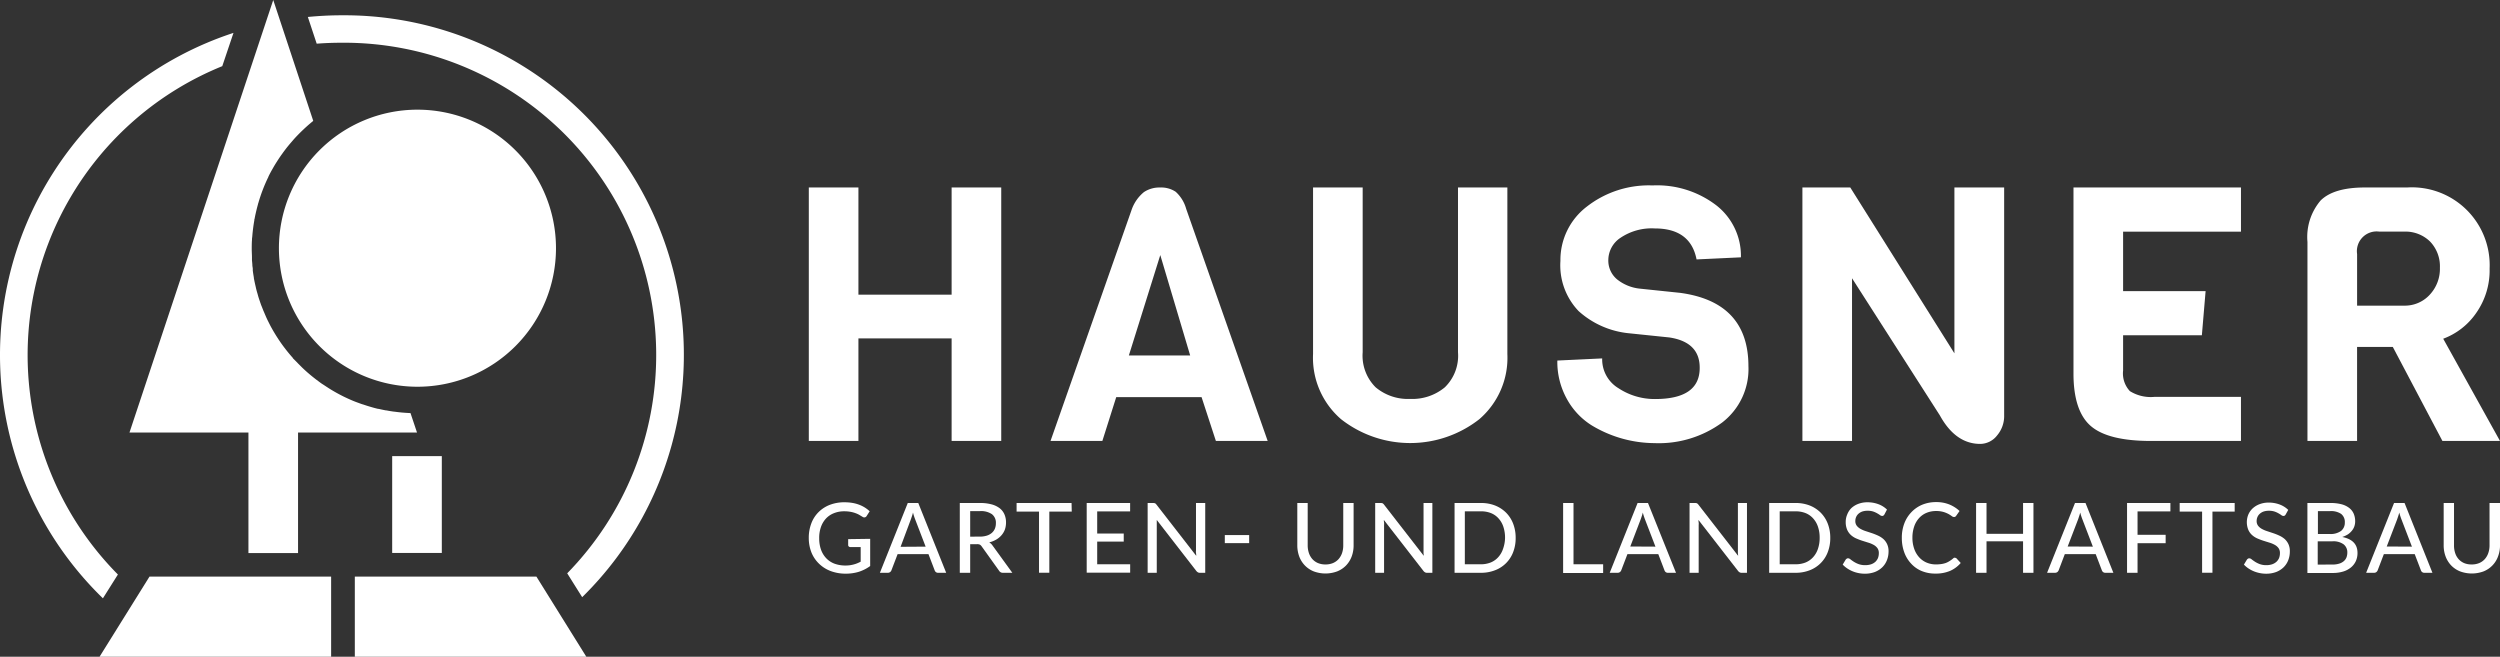
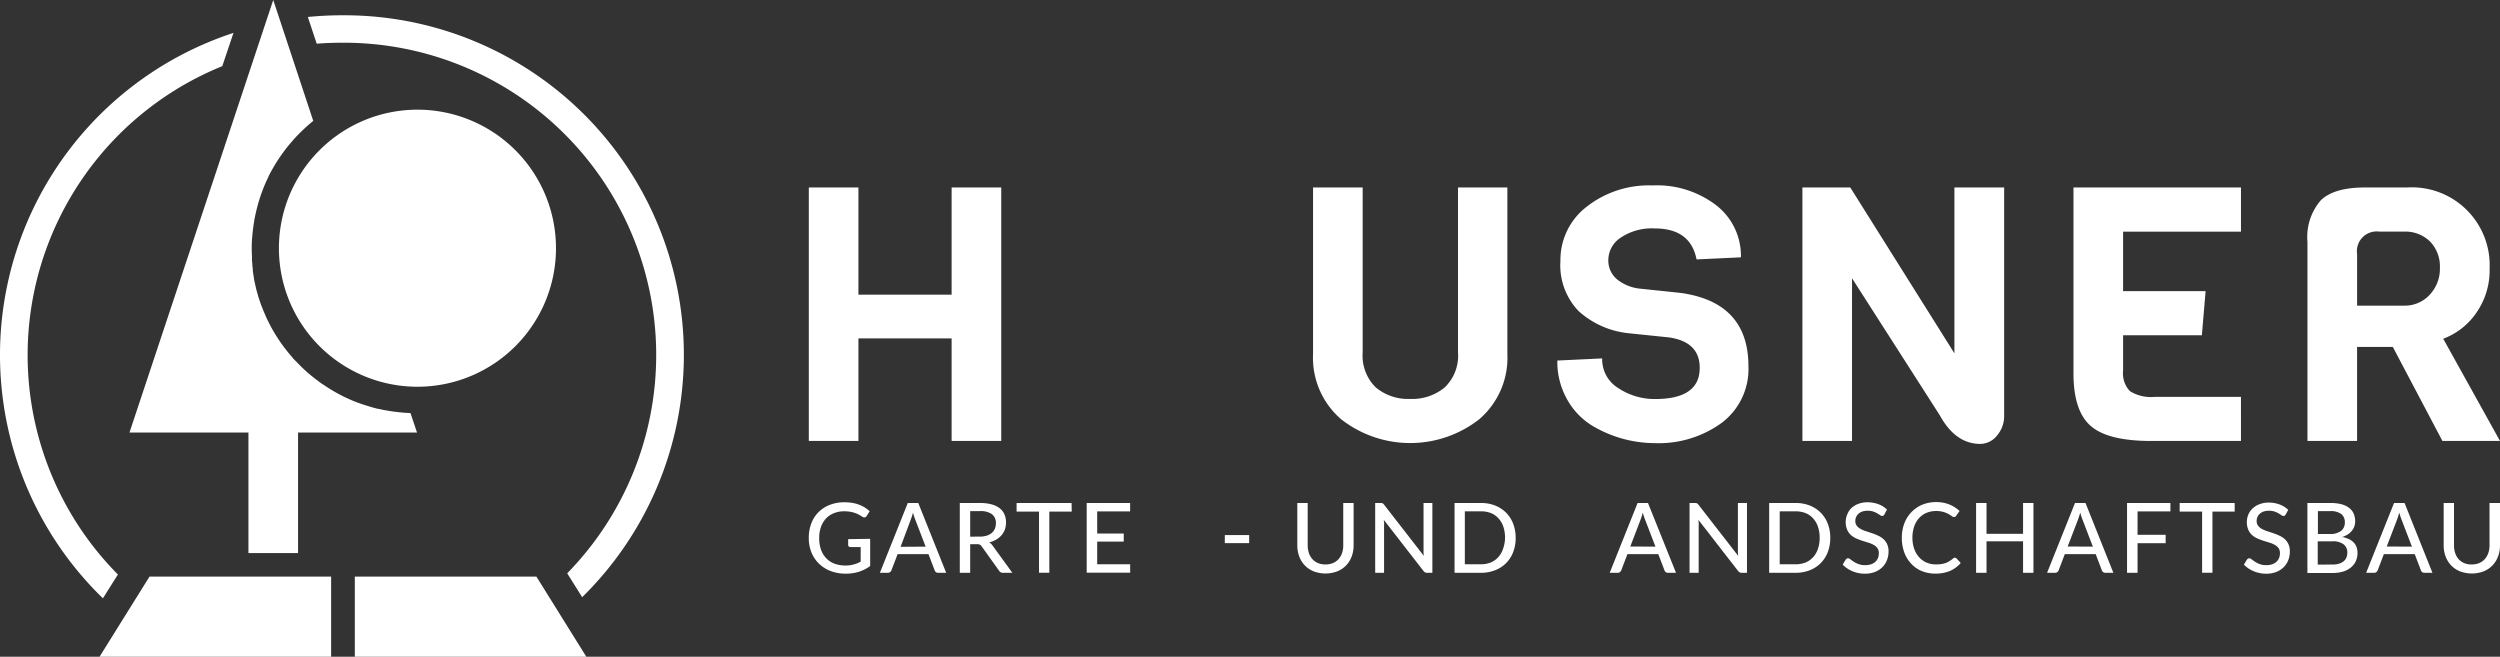
<svg xmlns="http://www.w3.org/2000/svg" id="Logo_Train_1c_neg" width="262" height="68.829" viewBox="0 0 262 68.829">
  <rect x="0" y="0" width="262" height="68.829" fill="#333333" stroke="none" />
  <path id="Pfad_590" data-name="Pfad 590" d="M236.587,76.734h-5.2V65.984h-9.767v10.75h-5.2V50.17h5.2V61.4h9.767V50.17h5.2Z" transform="translate(-131.657 -30.522)" fill="#fff" />
-   <path id="Pfad_591" data-name="Pfad 591" d="M303.878,76.736H298.45l-1.5-4.59h-8.945l-1.453,4.59H281.12l8.534-24.324a4.159,4.159,0,0,1,1.253-1.755,2.914,2.914,0,0,1,1.7-.482,2.742,2.742,0,0,1,1.629.446,3.76,3.76,0,0,1,1.1,1.79Zm-8.122-8.957-3.133-10.523-3.294,10.523Z" transform="translate(-171.025 -30.524)" fill="#fff" />
  <path id="Pfad_592" data-name="Pfad 592" d="M371.735,50.17V67.625a8.49,8.49,0,0,1-2.941,6.83,11.748,11.748,0,0,1-14.486,0,8.494,8.494,0,0,1-2.937-6.83V50.17h5.2V67.441a4.668,4.668,0,0,0,1.363,3.673,5.256,5.256,0,0,0,3.615,1.214,5.322,5.322,0,0,0,3.63-1.214,4.607,4.607,0,0,0,1.382-3.673V50.17Z" transform="translate(-213.763 -30.522)" fill="#fff" />
  <path id="Pfad_593" data-name="Pfad 593" d="M436.772,68.561A7.062,7.062,0,0,1,434,74.475a11.246,11.246,0,0,1-7.077,2.146,12.841,12.841,0,0,1-6.587-1.868,7.511,7.511,0,0,1-2.581-2.741,8.016,8.016,0,0,1-1.01-4.046l4.7-.223a3.525,3.525,0,0,0,1.723,3.133A6.869,6.869,0,0,0,426.985,72q4.7,0,4.68-3.286,0-2.683-3.18-3.168l-4.343-.45a9.2,9.2,0,0,1-5.166-2.311,6.928,6.928,0,0,1-1.907-5.26,7.022,7.022,0,0,1,2.741-5.671,10.56,10.56,0,0,1,6.908-2.24,10.208,10.208,0,0,1,6.72,2.111,6.708,6.708,0,0,1,2.546,5.424l-4.649.219q-.634-3.247-4.378-3.247a5.835,5.835,0,0,0-3.576.971,2.816,2.816,0,0,0-1.292,2.291,2.557,2.557,0,0,0,.936,2.091,4.555,4.555,0,0,0,2.322.952l4.269.446Q436.768,61.841,436.772,68.561Z" transform="translate(-253.536 -30.181)" fill="#fff" />
  <path id="Pfad_594" data-name="Pfad 594" d="M503.458,50.17V74.059a3.133,3.133,0,0,1-.748,2.107,2.252,2.252,0,0,1-1.758.877q-2.585,0-4.23-2.984l-9.207-14.377V76.734h-5.2V50.17h5.017L498.245,67.55V50.17Z" transform="translate(-293.423 -30.522)" fill="#fff" />
  <path id="Pfad_595" data-name="Pfad 595" d="M572.413,76.734h-9.43q-4.5,0-6.309-1.567t-1.813-5.483V50.17h17.553V54.8H560.061V61.03h8.647l-.392,4.629h-8.255v3.693a2.713,2.713,0,0,0,.713,2.162,4.142,4.142,0,0,0,2.581.6h9.058Z" transform="translate(-337.56 -30.522)" fill="#fff" />
  <path id="Pfad_596" data-name="Pfad 596" d="M637.644,76.734H631.61l-5.2-9.853h-3.744v9.853h-5.2V55.876a5.9,5.9,0,0,1,1.383-4.347q1.383-1.363,4.645-1.359H627.9a8.157,8.157,0,0,1,8.655,8.5,7.75,7.75,0,0,1-1.4,4.645,7.264,7.264,0,0,1-3.462,2.706Zm-7.367-15.321a3.971,3.971,0,0,0,1.069-2.835,3.748,3.748,0,0,0-1.03-2.741,3.693,3.693,0,0,0-2.741-1.042h-2.585a2.067,2.067,0,0,0-2.322,2.35v5.408h4.907A3.544,3.544,0,0,0,630.278,61.414Z" transform="translate(-375.644 -30.522)" fill="#fff" />
  <path id="Pfad_597" data-name="Pfad 597" d="M222.864,138.227v2.851a4.219,4.219,0,0,1-1.175.6,4.617,4.617,0,0,1-1.371.2,4.441,4.441,0,0,1-1.606-.278,3.525,3.525,0,0,1-1.226-.783,3.4,3.4,0,0,1-.783-1.175,4.1,4.1,0,0,1-.274-1.512,4.211,4.211,0,0,1,.266-1.52,3.27,3.27,0,0,1,.752-1.175,3.384,3.384,0,0,1,1.175-.764,4.214,4.214,0,0,1,1.566-.274,4.8,4.8,0,0,1,.815.067,3.707,3.707,0,0,1,.7.188,3.37,3.37,0,0,1,.6.294,3.526,3.526,0,0,1,.509.392l-.313.49a.306.306,0,0,1-.188.149.321.321,0,0,1-.255-.059l-.294-.176a2.189,2.189,0,0,0-.392-.188,2.976,2.976,0,0,0-.521-.149,3.6,3.6,0,0,0-.7-.063,2.824,2.824,0,0,0-1.089.2,2.272,2.272,0,0,0-.83.56,2.531,2.531,0,0,0-.525.885,3.379,3.379,0,0,0-.184,1.175,3.524,3.524,0,0,0,.192,1.206,2.53,2.53,0,0,0,.552.9,2.322,2.322,0,0,0,.862.564,3.282,3.282,0,0,0,1.14.192,3.433,3.433,0,0,0,.458-.027q.2-.03.392-.078a3.037,3.037,0,0,0,.392-.129c.121-.051.243-.106.36-.168v-1.531h-1.085a.239.239,0,0,1-.164-.063.2.2,0,0,1-.063-.153v-.615Z" transform="translate(-131.669 -81.758)" fill="#fff" />
  <path id="Pfad_598" data-name="Pfad 598" d="M242.407,141.916h-.838a.364.364,0,0,1-.235-.07.392.392,0,0,1-.133-.184l-.65-1.7h-3.235l-.65,1.7a.422.422,0,0,1-.133.176.392.392,0,0,1-.235.078h-.838l2.922-7.316h1.1Zm-2.154-2.741-1.089-2.839a6.3,6.3,0,0,1-.235-.732,4.061,4.061,0,0,1-.114.392c-.039.11-.078.239-.117.337l-1.069,2.859Z" transform="translate(-143.247 -81.887)" fill="#fff" />
  <path id="Pfad_599" data-name="Pfad 599" d="M262.346,141.914h-.971a.458.458,0,0,1-.427-.231l-1.813-2.534a.6.6,0,0,0-.188-.184.713.713,0,0,0-.309-.051h-.709v3H256.84V134.6h2.115a4.5,4.5,0,0,1,1.226.145,2.423,2.423,0,0,1,.85.411,1.644,1.644,0,0,1,.493.646,2.088,2.088,0,0,1,.161.846,2.252,2.252,0,0,1-.114.717,1.931,1.931,0,0,1-.349.6,2.127,2.127,0,0,1-.552.462,2.817,2.817,0,0,1-.744.3,1.088,1.088,0,0,1,.356.341Zm-3.427-3.791a2.467,2.467,0,0,0,.74-.1,1.5,1.5,0,0,0,.533-.286,1.219,1.219,0,0,0,.325-.446,1.47,1.47,0,0,0,.106-.568,1.128,1.128,0,0,0-.415-.952,2.032,2.032,0,0,0-1.253-.321h-1.026v2.675Z" transform="translate(-156.254 -81.885)" fill="#fff" />
  <path id="Pfad_600" data-name="Pfad 600" d="M277.82,135.5h-2.35v6.411H274.39V135.5h-2.35v-.9H277.8Z" transform="translate(-165.501 -81.887)" fill="#fff" />
  <path id="Pfad_601" data-name="Pfad 601" d="M295.355,141.023v.881H290.8v-7.3h4.551v.881H291.9V137.8h2.781v.85H291.9v2.373Z" transform="translate(-176.914 -81.887)" fill="#fff" />
-   <path id="Pfad_602" data-name="Pfad 602" d="M313.145,134.6v7.316h-.552a.443.443,0,0,1-.212-.047.638.638,0,0,1-.172-.149l-4.143-5.342v5.538h-.956V134.6h.564a.611.611,0,0,1,.215.031.505.505,0,0,1,.157.153l4.155,5.35a1.174,1.174,0,0,0-.024-.29.981.981,0,0,1,0-.262V134.6Z" transform="translate(-186.837 -81.886)" fill="#fff" />
  <path id="Pfad_603" data-name="Pfad 603" d="M327.76,143.18h2.553v.846H327.76Z" transform="translate(-199.4 -87.106)" fill="#fff" />
  <path id="Pfad_604" data-name="Pfad 604" d="M350.1,141.042a2,2,0,0,0,.783-.145,1.669,1.669,0,0,0,.587-.415,1.868,1.868,0,0,0,.368-.638,2.458,2.458,0,0,0,.125-.819V134.6h1.085v4.425a3.313,3.313,0,0,1-.2,1.175,2.742,2.742,0,0,1-.587.944,2.671,2.671,0,0,1-.932.623,3.525,3.525,0,0,1-2.463,0,2.656,2.656,0,0,1-.928-.623,2.7,2.7,0,0,1-.591-.944,3.4,3.4,0,0,1-.2-1.175V134.6h1.089v4.421a2.579,2.579,0,0,0,.125.819,1.852,1.852,0,0,0,.368.642,1.667,1.667,0,0,0,.587.415A2,2,0,0,0,350.1,141.042Z" transform="translate(-211.19 -81.887)" fill="#fff" />
  <path id="Pfad_605" data-name="Pfad 605" d="M373.992,134.6v7.316h-.552a.423.423,0,0,1-.211-.047.584.584,0,0,1-.172-.149l-4.147-5.342a1.262,1.262,0,0,0,.02.27,1.071,1.071,0,0,1,0,.251v5.017H368V134.6h.56a.58.58,0,0,1,.215.031.513.513,0,0,1,.16.153l4.155,5.35c0-.1-.02-.2-.023-.29s0-.18,0-.262V134.6Z" transform="translate(-223.88 -81.886)" fill="#fff" />
  <path id="Pfad_606" data-name="Pfad 606" d="M395.643,138.257a4.047,4.047,0,0,1-.262,1.492,3.254,3.254,0,0,1-1.9,1.9,4.007,4.007,0,0,1-1.484.266H389.24V134.6H392a4.006,4.006,0,0,1,1.484.262,3.4,3.4,0,0,1,1.151.748,3.317,3.317,0,0,1,.744,1.155A4.061,4.061,0,0,1,395.643,138.257Zm-1.112,0a3.624,3.624,0,0,0-.18-1.175,2.435,2.435,0,0,0-.509-.873,2.115,2.115,0,0,0-.783-.548,2.741,2.741,0,0,0-1.042-.188h-1.7v5.549h1.668a2.742,2.742,0,0,0,1.042-.188,2.157,2.157,0,0,0,.783-.548,2.436,2.436,0,0,0,.509-.873A3.588,3.588,0,0,0,394.531,138.257Z" transform="translate(-236.802 -81.886)" fill="#fff" />
-   <path id="Pfad_607" data-name="Pfad 607" d="M422.484,141.023v.913H418.29V134.6h1.089v6.423Z" transform="translate(-254.475 -81.887)" fill="#fff" />
  <path id="Pfad_608" data-name="Pfad 608" d="M437.707,141.916h-.838a.364.364,0,0,1-.235-.07.392.392,0,0,1-.133-.184l-.65-1.7h-3.235l-.65,1.7a.457.457,0,0,1-.133.176.392.392,0,0,1-.235.078h-.838l2.922-7.316h1.089Zm-2.154-2.741-1.089-2.839a6.284,6.284,0,0,1-.235-.732,4.057,4.057,0,0,1-.114.392c-.039.11-.078.239-.117.337l-1.081,2.828Z" transform="translate(-262.062 -81.887)" fill="#fff" />
  <path id="Pfad_609" data-name="Pfad 609" d="M458.139,134.6v7.316h-.552a.423.423,0,0,1-.211-.047.584.584,0,0,1-.172-.149l-4.147-5.342a1.256,1.256,0,0,0,.02.27,1.073,1.073,0,0,1,0,.251v5.017h-.956V134.6h.56a.579.579,0,0,1,.215.031.512.512,0,0,1,.161.153l4.155,5.35c0-.1-.02-.2-.024-.29s0-.18,0-.262V134.6Z" transform="translate(-275.056 -81.886)" fill="#fff" />
  <path id="Pfad_610" data-name="Pfad 610" d="M479.833,138.257a4.045,4.045,0,0,1-.262,1.492,3.262,3.262,0,0,1-1.892,1.9,4.025,4.025,0,0,1-1.488.266H473.43V134.6h2.761a4.026,4.026,0,0,1,1.488.262,3.387,3.387,0,0,1,1.147.748,3.318,3.318,0,0,1,.744,1.155A4.062,4.062,0,0,1,479.833,138.257Zm-1.112,0a3.526,3.526,0,0,0-.18-1.175,2.436,2.436,0,0,0-.509-.873,2.13,2.13,0,0,0-.783-.548,2.791,2.791,0,0,0-1.046-.188h-1.668v5.549H476.2a2.792,2.792,0,0,0,1.046-.188,2.178,2.178,0,0,0,.783-.548,2.436,2.436,0,0,0,.509-.873A3.485,3.485,0,0,0,478.721,138.257Z" transform="translate(-288.021 -81.886)" fill="#fff" />
  <path id="Pfad_611" data-name="Pfad 611" d="M497.488,135.674a.411.411,0,0,1-.11.129.231.231,0,0,1-.141.039.392.392,0,0,1-.211-.082,2.764,2.764,0,0,0-.294-.188,2.384,2.384,0,0,0-.423-.192,1.833,1.833,0,0,0-.588-.082,1.747,1.747,0,0,0-.564.082,1.246,1.246,0,0,0-.392.231.952.952,0,0,0-.247.341,1.042,1.042,0,0,0-.086.427.783.783,0,0,0,.153.49,1.27,1.27,0,0,0,.392.329,2.9,2.9,0,0,0,.556.239l.642.211a6.781,6.781,0,0,1,.638.255,2.328,2.328,0,0,1,.556.356,1.644,1.644,0,0,1,.392.533,1.731,1.731,0,0,1,.153.783,2.476,2.476,0,0,1-.168.9,2.124,2.124,0,0,1-.482.74,2.351,2.351,0,0,1-.783.5,2.941,2.941,0,0,1-1.054.18,3.244,3.244,0,0,1-.681-.07,3.211,3.211,0,0,1-1.175-.493,2.825,2.825,0,0,1-.462-.392l.313-.521a.456.456,0,0,1,.11-.1.259.259,0,0,1,.145-.039.419.419,0,0,1,.247.114c.094.074.211.157.349.247a2.67,2.67,0,0,0,.5.247,1.958,1.958,0,0,0,.7.11,1.9,1.9,0,0,0,.6-.086,1.288,1.288,0,0,0,.45-.255,1.2,1.2,0,0,0,.278-.392,1.4,1.4,0,0,0,.094-.521.873.873,0,0,0-.145-.525,1.2,1.2,0,0,0-.392-.341,2.665,2.665,0,0,0-.556-.235l-.638-.2c-.219-.07-.431-.153-.638-.243a2.078,2.078,0,0,1-.56-.36,1.657,1.657,0,0,1-.392-.556,2.044,2.044,0,0,1-.149-.822,1.958,1.958,0,0,1,.153-.76,1.931,1.931,0,0,1,.427-.67,2.209,2.209,0,0,1,.725-.45,2.652,2.652,0,0,1,.983-.172,3.217,3.217,0,0,1,1.136.2,2.58,2.58,0,0,1,.9.564Z" transform="translate(-299.994 -81.771)" fill="#fff" />
  <path id="Pfad_612" data-name="Pfad 612" d="M514.52,140.2a.208.208,0,0,1,.157.07l.431.47a3.132,3.132,0,0,1-1.1.822,3.819,3.819,0,0,1-1.567.29,3.669,3.669,0,0,1-1.445-.278,3.1,3.1,0,0,1-1.1-.783,3.416,3.416,0,0,1-.709-1.175,4.359,4.359,0,0,1-.251-1.512,4.167,4.167,0,0,1,.262-1.512,3.446,3.446,0,0,1,.74-1.175,3.336,3.336,0,0,1,1.136-.783,3.768,3.768,0,0,1,1.465-.274,3.592,3.592,0,0,1,1.39.255,3.5,3.5,0,0,1,1.057.678l-.357.505a.329.329,0,0,1-.09.09.251.251,0,0,1-.141.035.415.415,0,0,1-.227-.094,3.279,3.279,0,0,0-.341-.219,2.955,2.955,0,0,0-.525-.215,2.712,2.712,0,0,0-.783-.1,2.584,2.584,0,0,0-1,.192,2.189,2.189,0,0,0-.783.552,2.5,2.5,0,0,0-.509.881,3.563,3.563,0,0,0-.184,1.175,3.474,3.474,0,0,0,.192,1.175,2.554,2.554,0,0,0,.521.881,2.207,2.207,0,0,0,.783.552,2.483,2.483,0,0,0,.971.188,4.091,4.091,0,0,0,.568-.039,2.626,2.626,0,0,0,.466-.114,2.1,2.1,0,0,0,.392-.2,2.77,2.77,0,0,0,.392-.29.419.419,0,0,1,.086-.059A.212.212,0,0,1,514.52,140.2Z" transform="translate(-309.624 -81.74)" fill="#fff" />
  <path id="Pfad_613" data-name="Pfad 613" d="M534.812,134.6v7.316h-1.089v-3.3h-3.83v3.3H528.8V134.6h1.093v3.231h3.83V134.6Z" transform="translate(-321.706 -81.887)" fill="#fff" />
  <path id="Pfad_614" data-name="Pfad 614" d="M554.747,141.916h-.838a.392.392,0,0,1-.235-.071.423.423,0,0,1-.133-.184l-.646-1.7h-3.239l-.646,1.7a.5.5,0,0,1-.133.176.391.391,0,0,1-.235.078H547.8l2.926-7.316h1.1Zm-2.15-2.741-1.089-2.839a6.272,6.272,0,0,1-.235-.732c-.039.145-.078.282-.117.392s-.074.239-.114.337l-1.085,2.828Z" transform="translate(-333.265 -81.887)" fill="#fff" />
  <path id="Pfad_615" data-name="Pfad 615" d="M570.3,135.481v2.452h2.945v.881H570.3v3.1h-1.1V134.6h4.543v.881Z" transform="translate(-346.285 -81.887)" fill="#fff" />
  <path id="Pfad_616" data-name="Pfad 616" d="M589.045,135.5h-2.33v6.411H585.63V135.5h-2.35v-.9h5.765Z" transform="translate(-354.85 -81.887)" fill="#fff" />
  <path id="Pfad_617" data-name="Pfad 617" d="M604.856,135.723a.393.393,0,0,1-.106.129.243.243,0,0,1-.145.039.392.392,0,0,1-.208-.082,2.77,2.77,0,0,0-.294-.188,2.382,2.382,0,0,0-.423-.192,1.865,1.865,0,0,0-.587-.082,1.75,1.75,0,0,0-.564.082,1.209,1.209,0,0,0-.392.231.953.953,0,0,0-.247.341,1.044,1.044,0,0,0-.086.427.784.784,0,0,0,.153.49,1.226,1.226,0,0,0,.392.329,2.9,2.9,0,0,0,.556.239l.638.211a6.015,6.015,0,0,1,.638.255,2.348,2.348,0,0,1,.56.356,1.7,1.7,0,0,1,.392.533,1.733,1.733,0,0,1,.149.783,2.476,2.476,0,0,1-.164.9,2.122,2.122,0,0,1-.482.74,2.35,2.35,0,0,1-.783.5,2.957,2.957,0,0,1-1.053.18,3.312,3.312,0,0,1-.685-.07,3.522,3.522,0,0,1-.626-.192,3.288,3.288,0,0,1-.556-.3,2.827,2.827,0,0,1-.462-.392l.313-.521a.454.454,0,0,1,.11-.1.259.259,0,0,1,.145-.039.426.426,0,0,1,.247.114c.094.074.211.157.349.247a2.676,2.676,0,0,0,.5.247,1.958,1.958,0,0,0,.7.11,1.9,1.9,0,0,0,.587-.09,1.309,1.309,0,0,0,.447-.255,1.174,1.174,0,0,0,.282-.392,1.4,1.4,0,0,0,.094-.521.873.873,0,0,0-.145-.525,1.2,1.2,0,0,0-.391-.341,2.669,2.669,0,0,0-.556-.235l-.642-.2c-.215-.07-.431-.153-.638-.243a2.118,2.118,0,0,1-.556-.36,1.6,1.6,0,0,1-.392-.556,2.145,2.145,0,0,1,0-1.567,1.932,1.932,0,0,1,.446-.65,2.209,2.209,0,0,1,.725-.45,2.631,2.631,0,0,1,.979-.172,3.224,3.224,0,0,1,1.14.2,2.58,2.58,0,0,1,.9.564Z" transform="translate(-365.308 -81.819)" fill="#fff" />
  <path id="Pfad_618" data-name="Pfad 618" d="M619.861,134.6a4.536,4.536,0,0,1,1.175.133,2.229,2.229,0,0,1,.811.392,1.507,1.507,0,0,1,.466.6,2.023,2.023,0,0,1,.153.8,1.566,1.566,0,0,1-.082.509,1.461,1.461,0,0,1-.251.458,1.9,1.9,0,0,1-.423.392,2.606,2.606,0,0,1-.6.278q1.6.317,1.6,1.668a2.029,2.029,0,0,1-.172.854,1.892,1.892,0,0,1-.505.662,2.35,2.35,0,0,1-.818.435,3.688,3.688,0,0,1-1.1.153H617.46V134.6Zm-1.3.85v2.4h1.253a1.852,1.852,0,0,0,1.175-.325,1.084,1.084,0,0,0,.392-.873,1.069,1.069,0,0,0-.392-.913,1.892,1.892,0,0,0-1.175-.286Zm1.535,5.6a2.248,2.248,0,0,0,.709-.1,1.328,1.328,0,0,0,.478-.262,1.031,1.031,0,0,0,.274-.392,1.435,1.435,0,0,0,.086-.509,1.053,1.053,0,0,0-.392-.858,1.825,1.825,0,0,0-1.175-.313h-1.535v2.44Z" transform="translate(-375.644 -81.886)" fill="#fff" />
  <path id="Pfad_619" data-name="Pfad 619" d="M640.127,141.916h-.838a.369.369,0,0,1-.368-.255l-.65-1.7h-3.235l-.65,1.7a.423.423,0,0,1-.133.176.36.36,0,0,1-.235.078h-.838l2.925-7.316h1.1Zm-2.15-2.741-1.089-2.839a6.273,6.273,0,0,1-.235-.732c-.039.145-.078.282-.117.392s-.078.239-.114.337l-1.085,2.828Z" transform="translate(-385.208 -81.887)" fill="#fff" />
  <path id="Pfad_620" data-name="Pfad 620" d="M656.855,141.042a2,2,0,0,0,.783-.145,1.667,1.667,0,0,0,.587-.415,1.866,1.866,0,0,0,.368-.638,2.461,2.461,0,0,0,.129-.819V134.6h1.1v4.425a3.31,3.31,0,0,1-.208,1.175,2.655,2.655,0,0,1-1.516,1.567,3.525,3.525,0,0,1-2.463,0,2.636,2.636,0,0,1-.932-.623,2.744,2.744,0,0,1-.587-.944,3.316,3.316,0,0,1-.2-1.175V134.6H655v4.421a2.473,2.473,0,0,0,.121.826,1.784,1.784,0,0,0,.364.642,1.67,1.67,0,0,0,.588.415,2,2,0,0,0,.783.137Z" transform="translate(-397.819 -81.887)" fill="#fff" />
  <path id="Pfad_621" data-name="Pfad 621" d="M85.944,4.09c-1.2,0-2.393.063-3.564.176l.928,2.8c.869-.067,1.751-.1,2.636-.1a32.727,32.727,0,0,1,23.617,55.606l1.569,2.5A35.587,35.587,0,0,0,85.944,4.09Z" transform="translate(-50.118 -2.488)" fill="#fff" />
  <path id="Pfad_622" data-name="Pfad 622" d="M23.294,12.289,24.469,8.8A35.527,35.527,0,0,0,10.785,68.057l1.571-2.494A32.674,32.674,0,0,1,23.294,12.289Z" transform="translate(0 -5.354)" fill="#fff" />
  <path id="Pfad_623" data-name="Pfad 623" d="M89.111,29.35a14.518,14.518,0,1,0,14.565,14.518A14.518,14.518,0,0,0,89.111,29.35Z" transform="translate(-45.409 -17.856)" fill="#fff" />
-   <rect id="Rechteck_77" data-name="Rechteck 77" width="5.201" height="10.147" transform="translate(41.101 47.802)" fill="#fff" />
  <path id="Pfad_624" data-name="Pfad 624" d="M113.979,154.29l5.232,8.4H94.95v-8.4Z" transform="translate(-57.765 -93.865)" fill="#fff" />
  <path id="Pfad_625" data-name="Pfad 625" d="M50.909,154.29v8.4H26.64l5.236-8.4Z" transform="translate(-16.207 -93.865)" fill="#fff" />
  <path id="Pfad_626" data-name="Pfad 626" d="M64.1,43.291h0c-.568-.023-1.132-.07-1.684-.149h-.039c-.266-.035-.529-.078-.783-.129h-.051c-.258-.047-.509-.1-.783-.164h-.059c-.251-.059-.5-.125-.744-.2h0l-.082-.023h0c-.262-.078-.521-.161-.783-.251h-.023c-.258-.09-.513-.184-.783-.286h0c-.219-.086-.431-.176-.646-.274h0l-.086-.039c-.219-.1-.435-.2-.65-.313h0l-.047-.023c-.466-.239-.924-.5-1.367-.783h0l-.07-.047c-.208-.129-.392-.262-.607-.392h0l-.161-.114h0l-.493-.368h0l-.047-.039c-.219-.168-.435-.345-.646-.521a1.361,1.361,0,0,0-.114-.1h0c-.184-.161-.368-.325-.548-.5l-.063-.059h0l-.392-.392h0l-.184-.192h0l-.392-.392h0v-.027A17.412,17.412,0,0,1,50.3,35.615h0l-.18-.278h0c-.235-.368-.458-.744-.666-1.128h0c-.059-.11-.114-.219-.168-.329h0c-.082-.161-.164-.321-.239-.486-.043-.09-.082-.18-.121-.27h0c-.082-.188-.164-.392-.243-.564l-.082-.208h0c-.051-.137-.106-.27-.157-.392h0l-.106-.305c-.055-.164-.11-.325-.161-.486h0c-.043-.137-.078-.278-.117-.415h0c-.039-.129-.078-.258-.11-.392h0c-.027-.094-.047-.192-.067-.29-.074-.305-.141-.619-.2-.936v-.063h0c-.043-.235-.078-.474-.11-.713v-.168h0c0-.114-.031-.227-.043-.345h0c0-.192-.027-.392-.043-.58h0v-.286h0c0-.29-.024-.584-.024-.877s0-.638.027-.956h0a1.34,1.34,0,0,1,.024-.305c.023-.329.059-.658.1-.979h0c.035-.262.074-.525.121-.783a.3.3,0,0,1,.027-.153h0c.035-.192.074-.392.117-.572h0c.024-.11.051-.223.078-.337h0q.071-.294.153-.587h0a.56.56,0,0,1,.043-.153,16.84,16.84,0,0,1,1.053-2.741h0v-.02c.129-.266.27-.533.415-.783h0l.082-.145h0q.188-.329.392-.646h0c.027-.043.055-.082.078-.125.161-.247.325-.49.5-.728l.047-.07h0c.153-.208.309-.415.47-.619h0l.082-.1h0c.188-.231.392-.458.576-.678h0c.305-.341.627-.67.959-.987l.063-.059c.333-.317.678-.619,1.038-.909L49.716,0,34.65,45.327H47.116V57.961h5.2V45.327H64.782Z" transform="translate(-21.08)" fill="#fff" />
</svg>